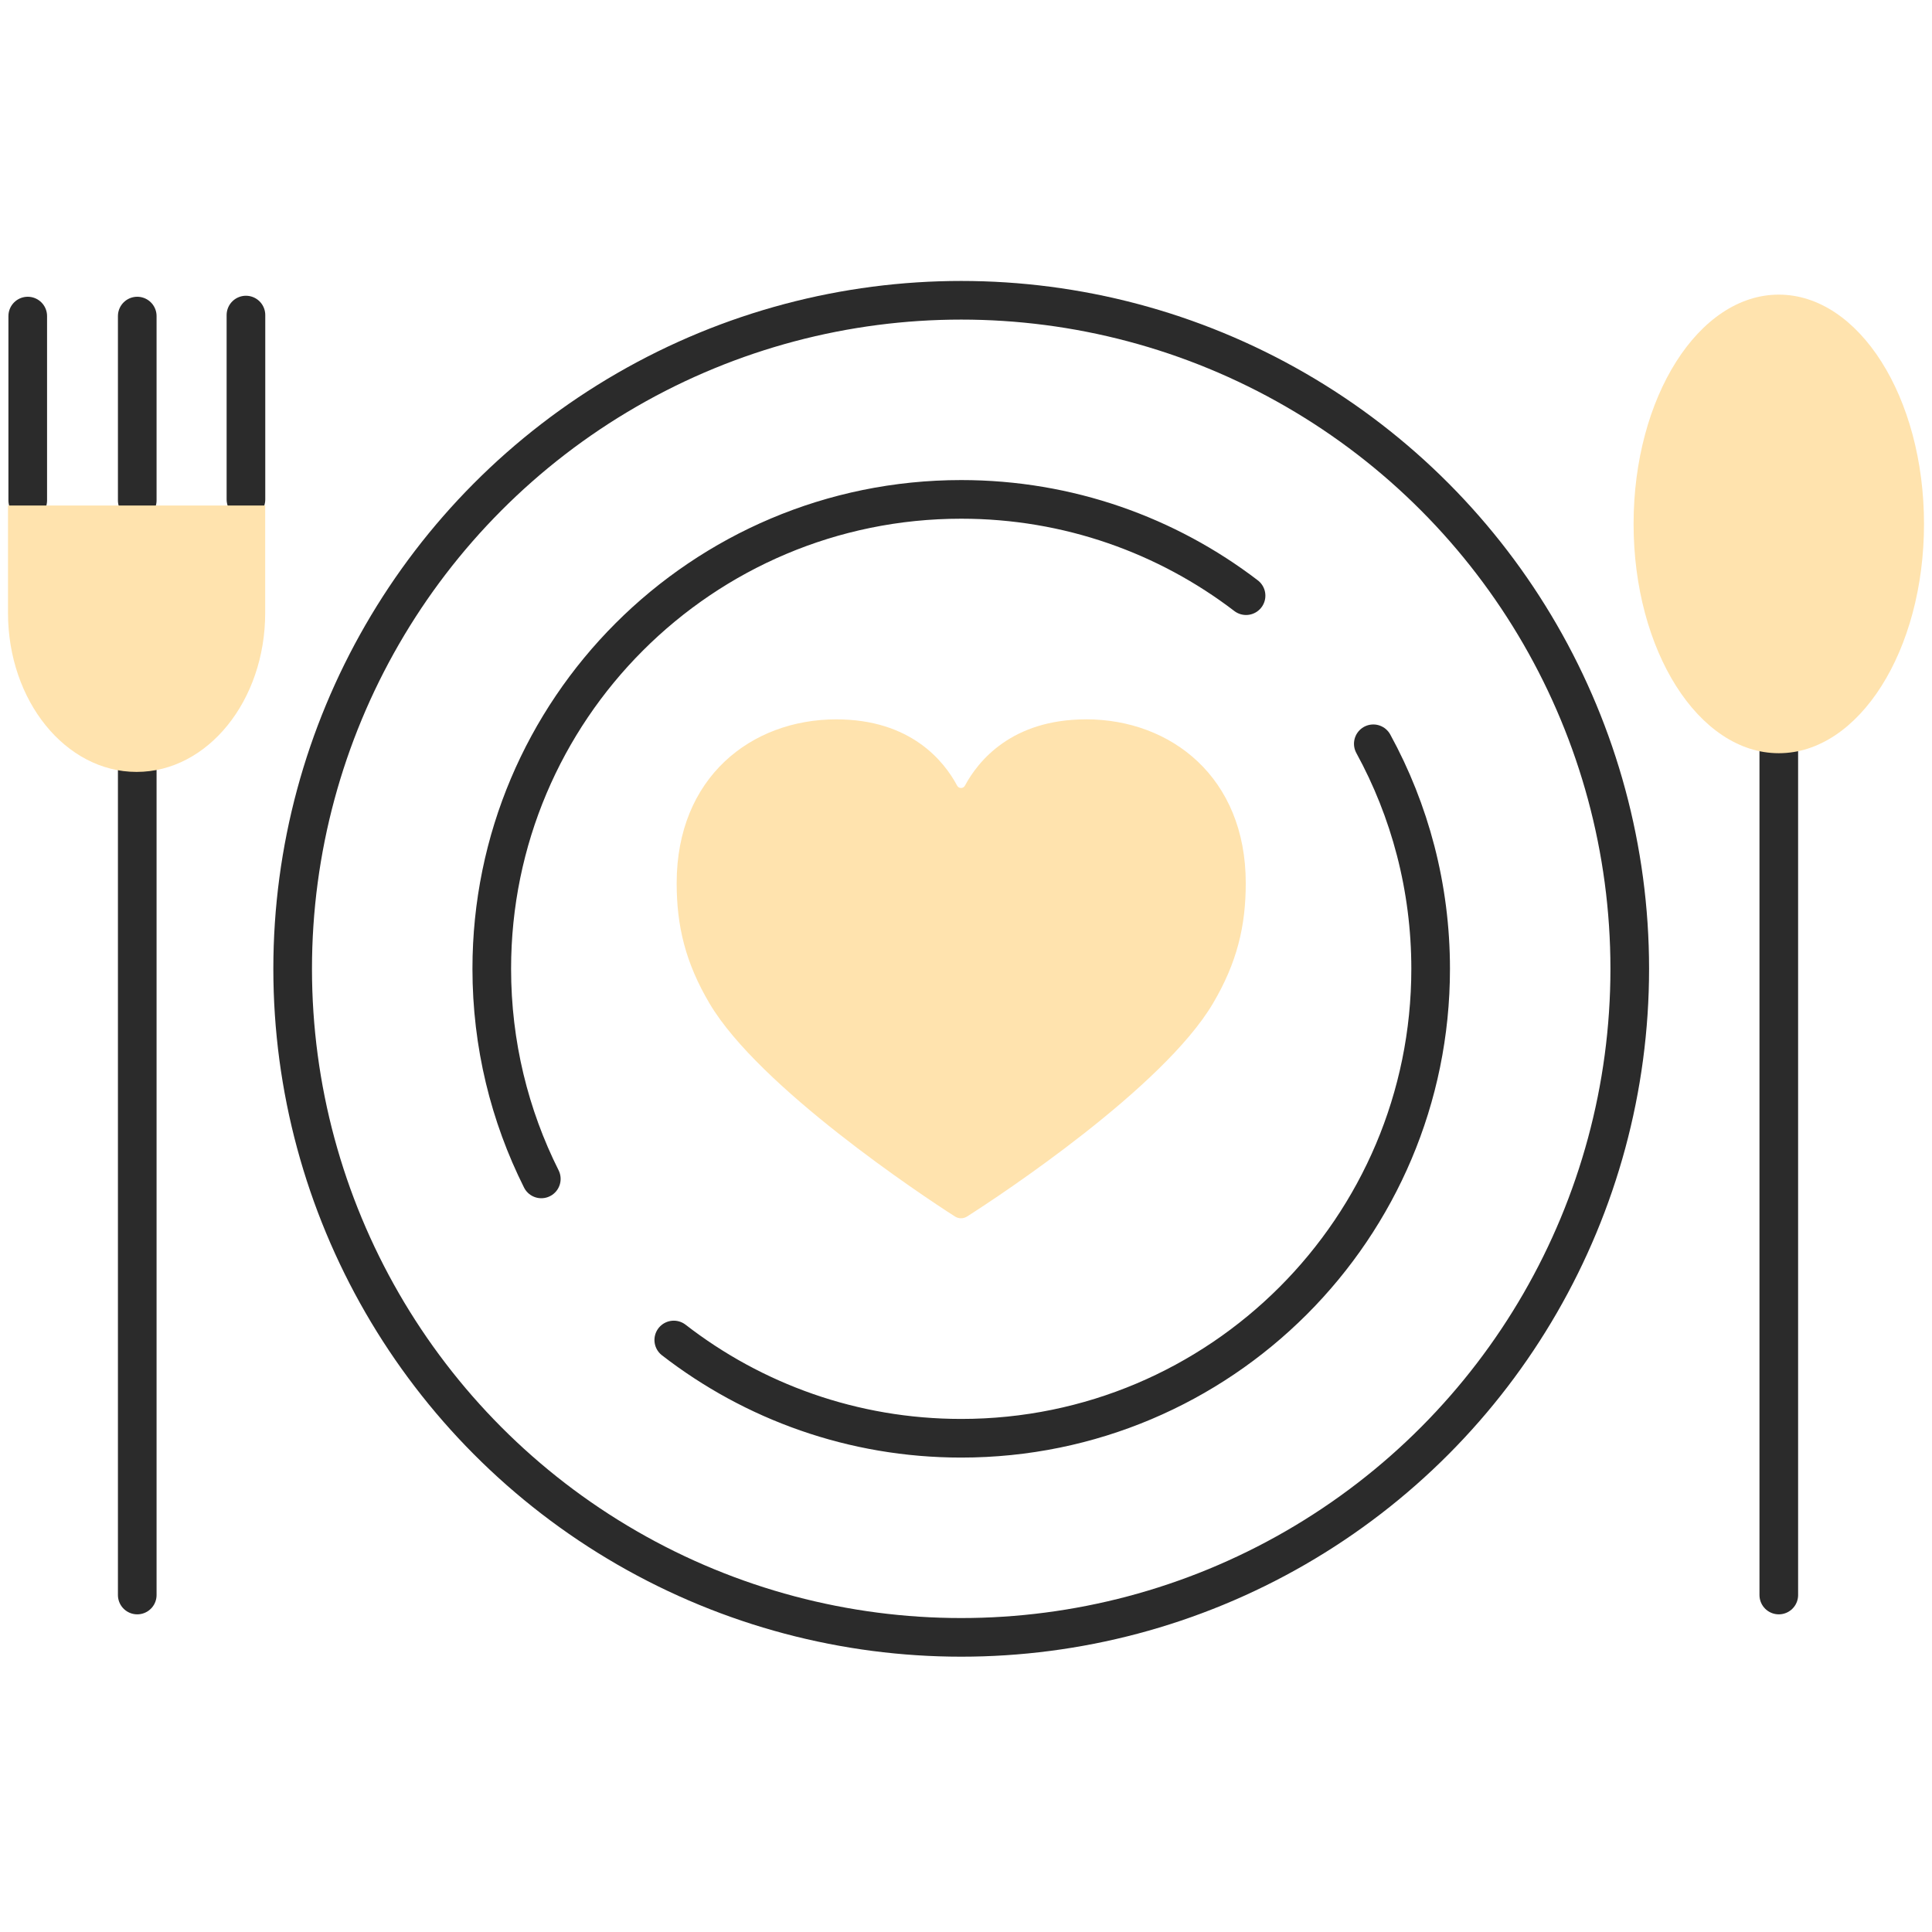
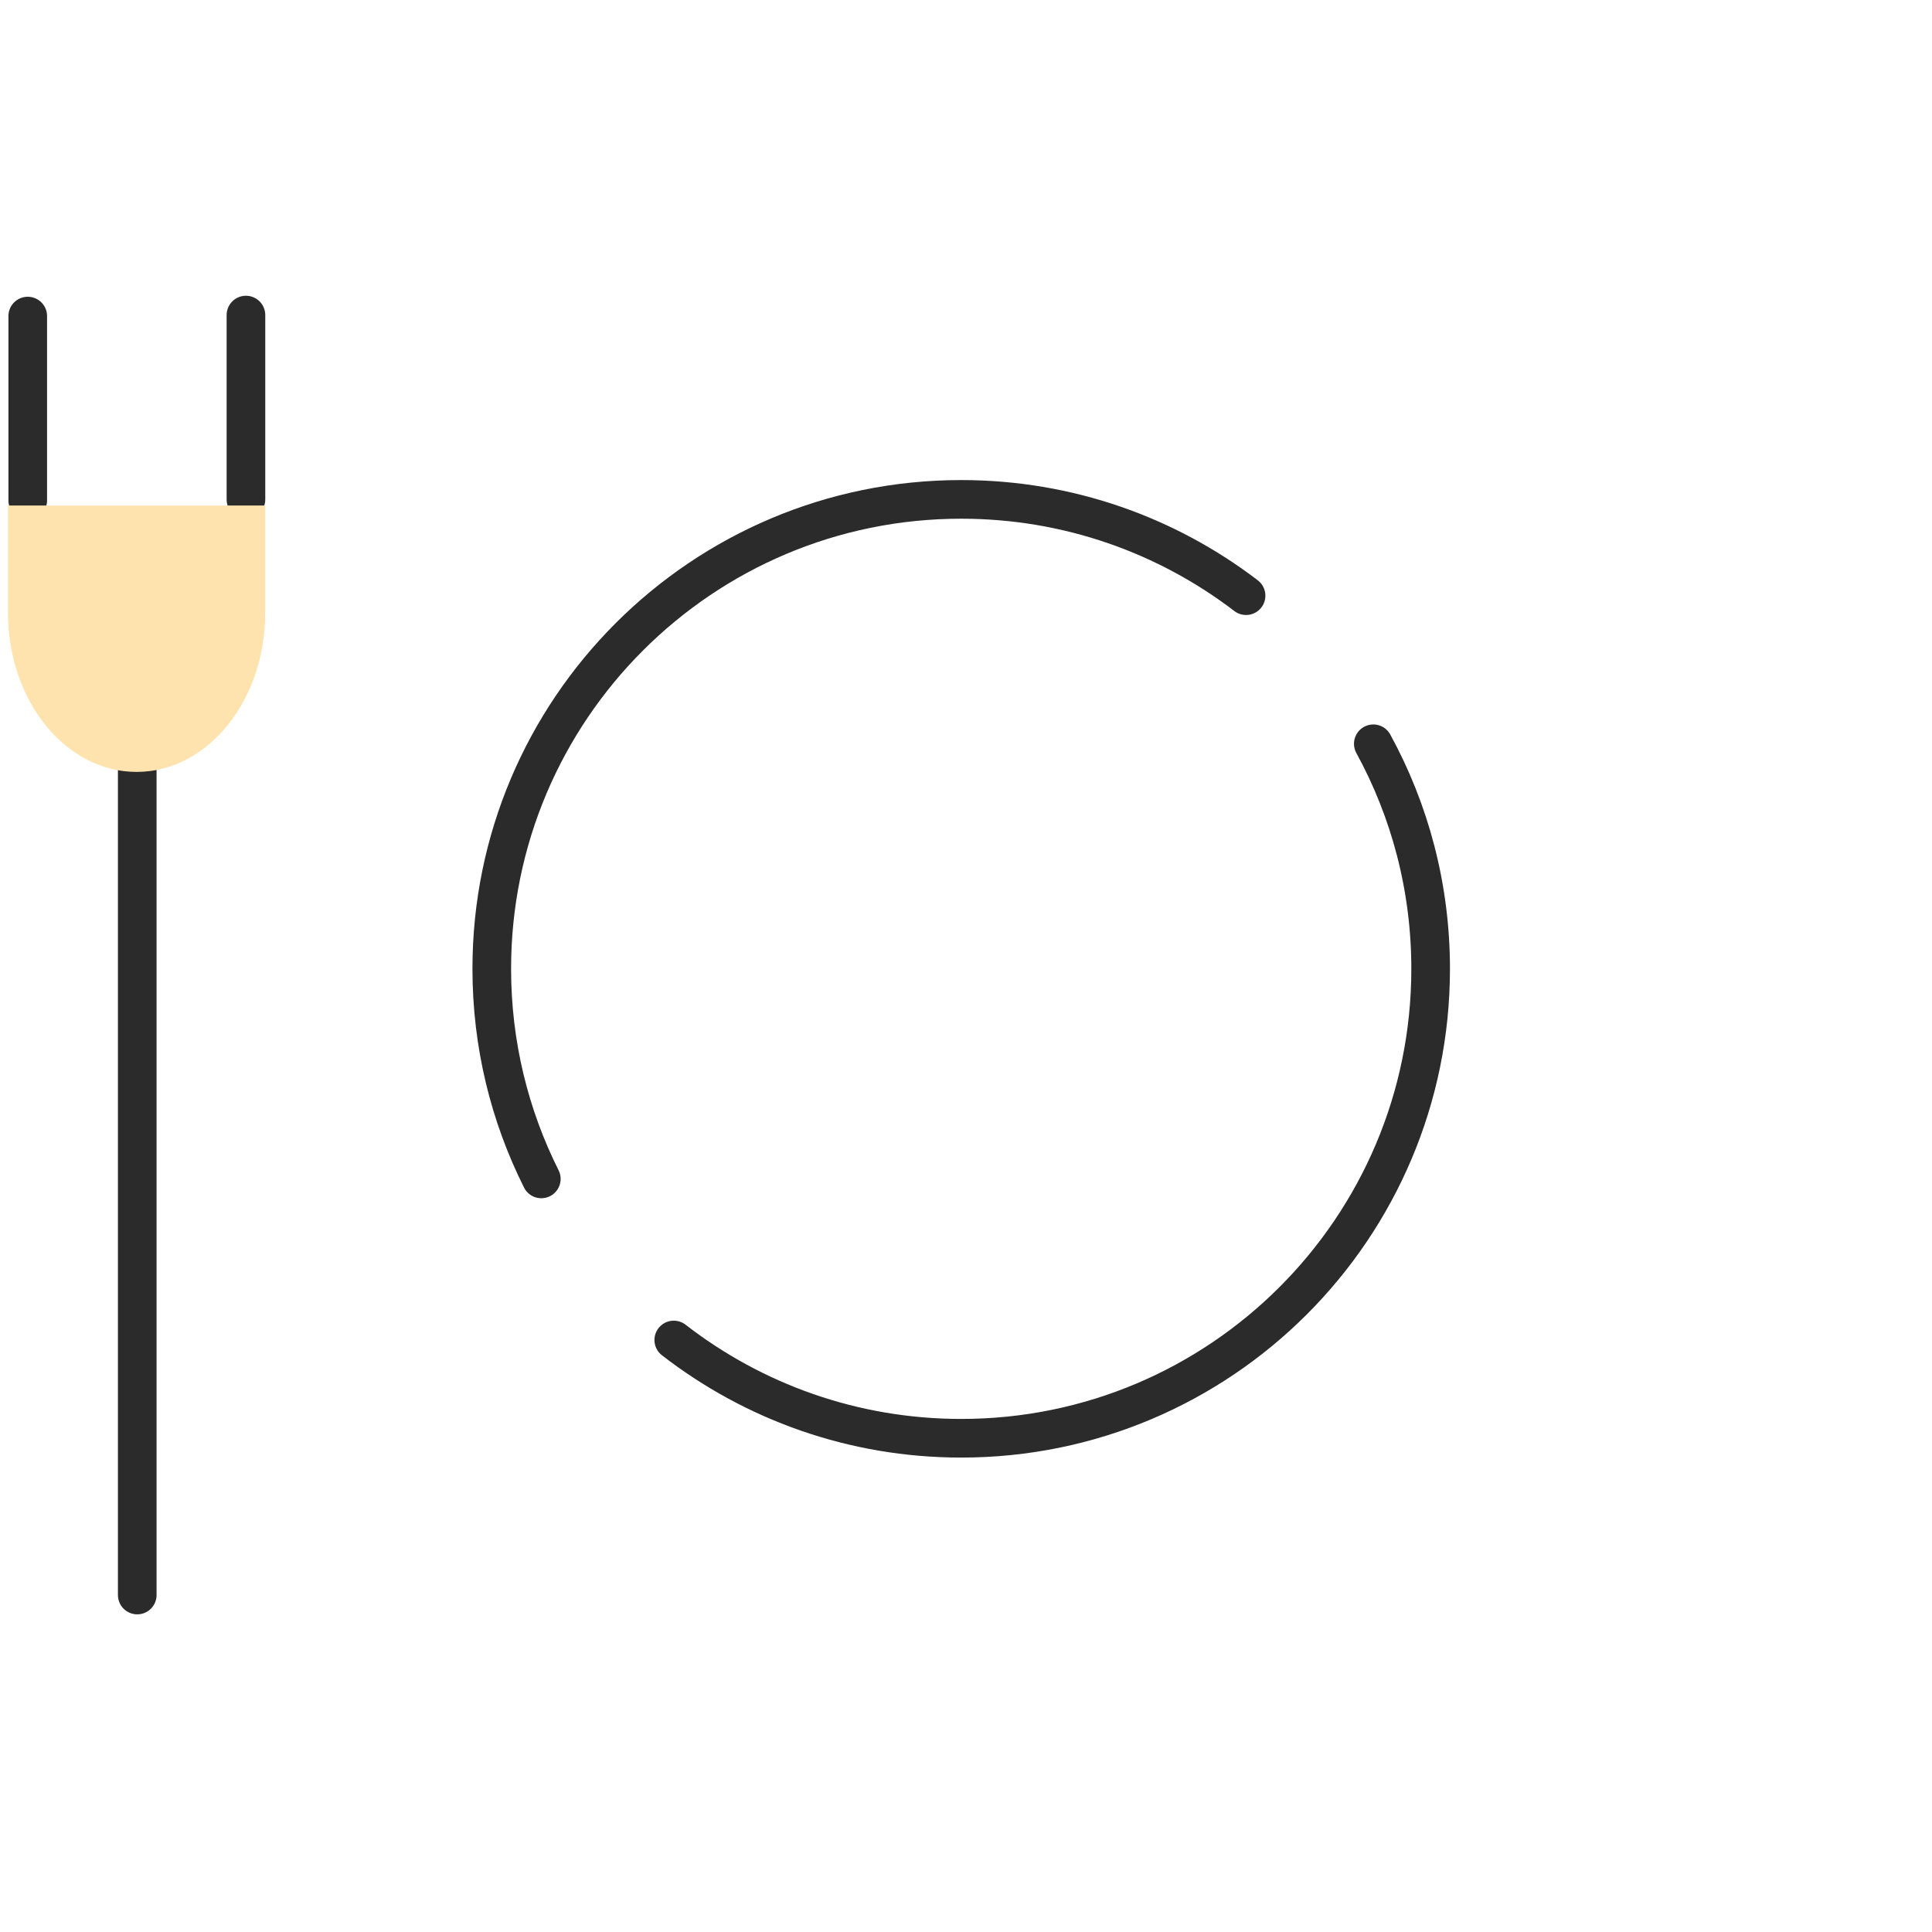
<svg xmlns="http://www.w3.org/2000/svg" id="Layer_1" viewBox="0 0 500 500">
  <defs>
    <style>.cls-1{fill:none;stroke:#2b2b2b;stroke-linecap:round;stroke-linejoin:round;stroke-width:10px;}.cls-2{fill:#ffe3ae;}</style>
  </defs>
  <g>
    <g>
-       <circle class="cls-1" cx="248.76" cy="250.73" r="173.02" />
      <g>
        <path class="cls-1" d="M140.09,305.1c-8.2-16.36-12.82-34.82-12.82-54.37,0-67.09,54.39-121.49,121.49-121.49,27.72,0,53.28,9.29,73.72,24.92" />
        <path class="cls-1" d="M355.41,192.49c9.46,17.29,14.84,37.14,14.84,58.24,0,67.09-54.39,121.49-121.49,121.49-28.02,0-53.83-9.49-74.39-25.43" />
      </g>
    </g>
-     <path class="cls-2" d="M281.07,186.17c-19.29,0-27.94,10.81-31.35,17.16-.43,.8-1.59,.8-2.01,0-3.39-6.35-12-17.16-31.29-17.16-21.97,0-41.3,15-41.3,42.39,0,11.08,2.26,20.58,8.53,31.17,12.77,21.59,54.86,49.59,63.5,55.1,.96,.61,2.17,.61,3.12,0,8.65-5.49,50.74-33.34,63.62-55.11,6.27-10.6,8.51-20.09,8.51-31.17,0-27.39-19.36-42.39-41.33-42.39Z" />
  </g>
  <g>
-     <line class="cls-1" x1="460.35" y1="185.68" x2="460.35" y2="412.79" />
-     <ellipse class="cls-2" cx="460.35" cy="135.59" rx="37.58" ry="59.34" />
-   </g>
+     </g>
  <g>
    <line class="cls-1" x1="35.52" y1="412.79" x2="35.52" y2="192.83" />
-     <line class="cls-1" x1="35.52" y1="129.5" x2="35.52" y2="81.8" />
    <line class="cls-1" x1="63.65" y1="129.25" x2="63.65" y2="81.54" />
    <line class="cls-1" x1="7.18" y1="129.5" x2="7.18" y2="81.8" />
    <path class="cls-2" d="M68.63,130.82v27.8c0,22.73-14.9,41.15-33.28,41.15h0c-18.38,0-33.28-18.42-33.28-41.15v-27.8H68.63Z" />
  </g>
</svg>